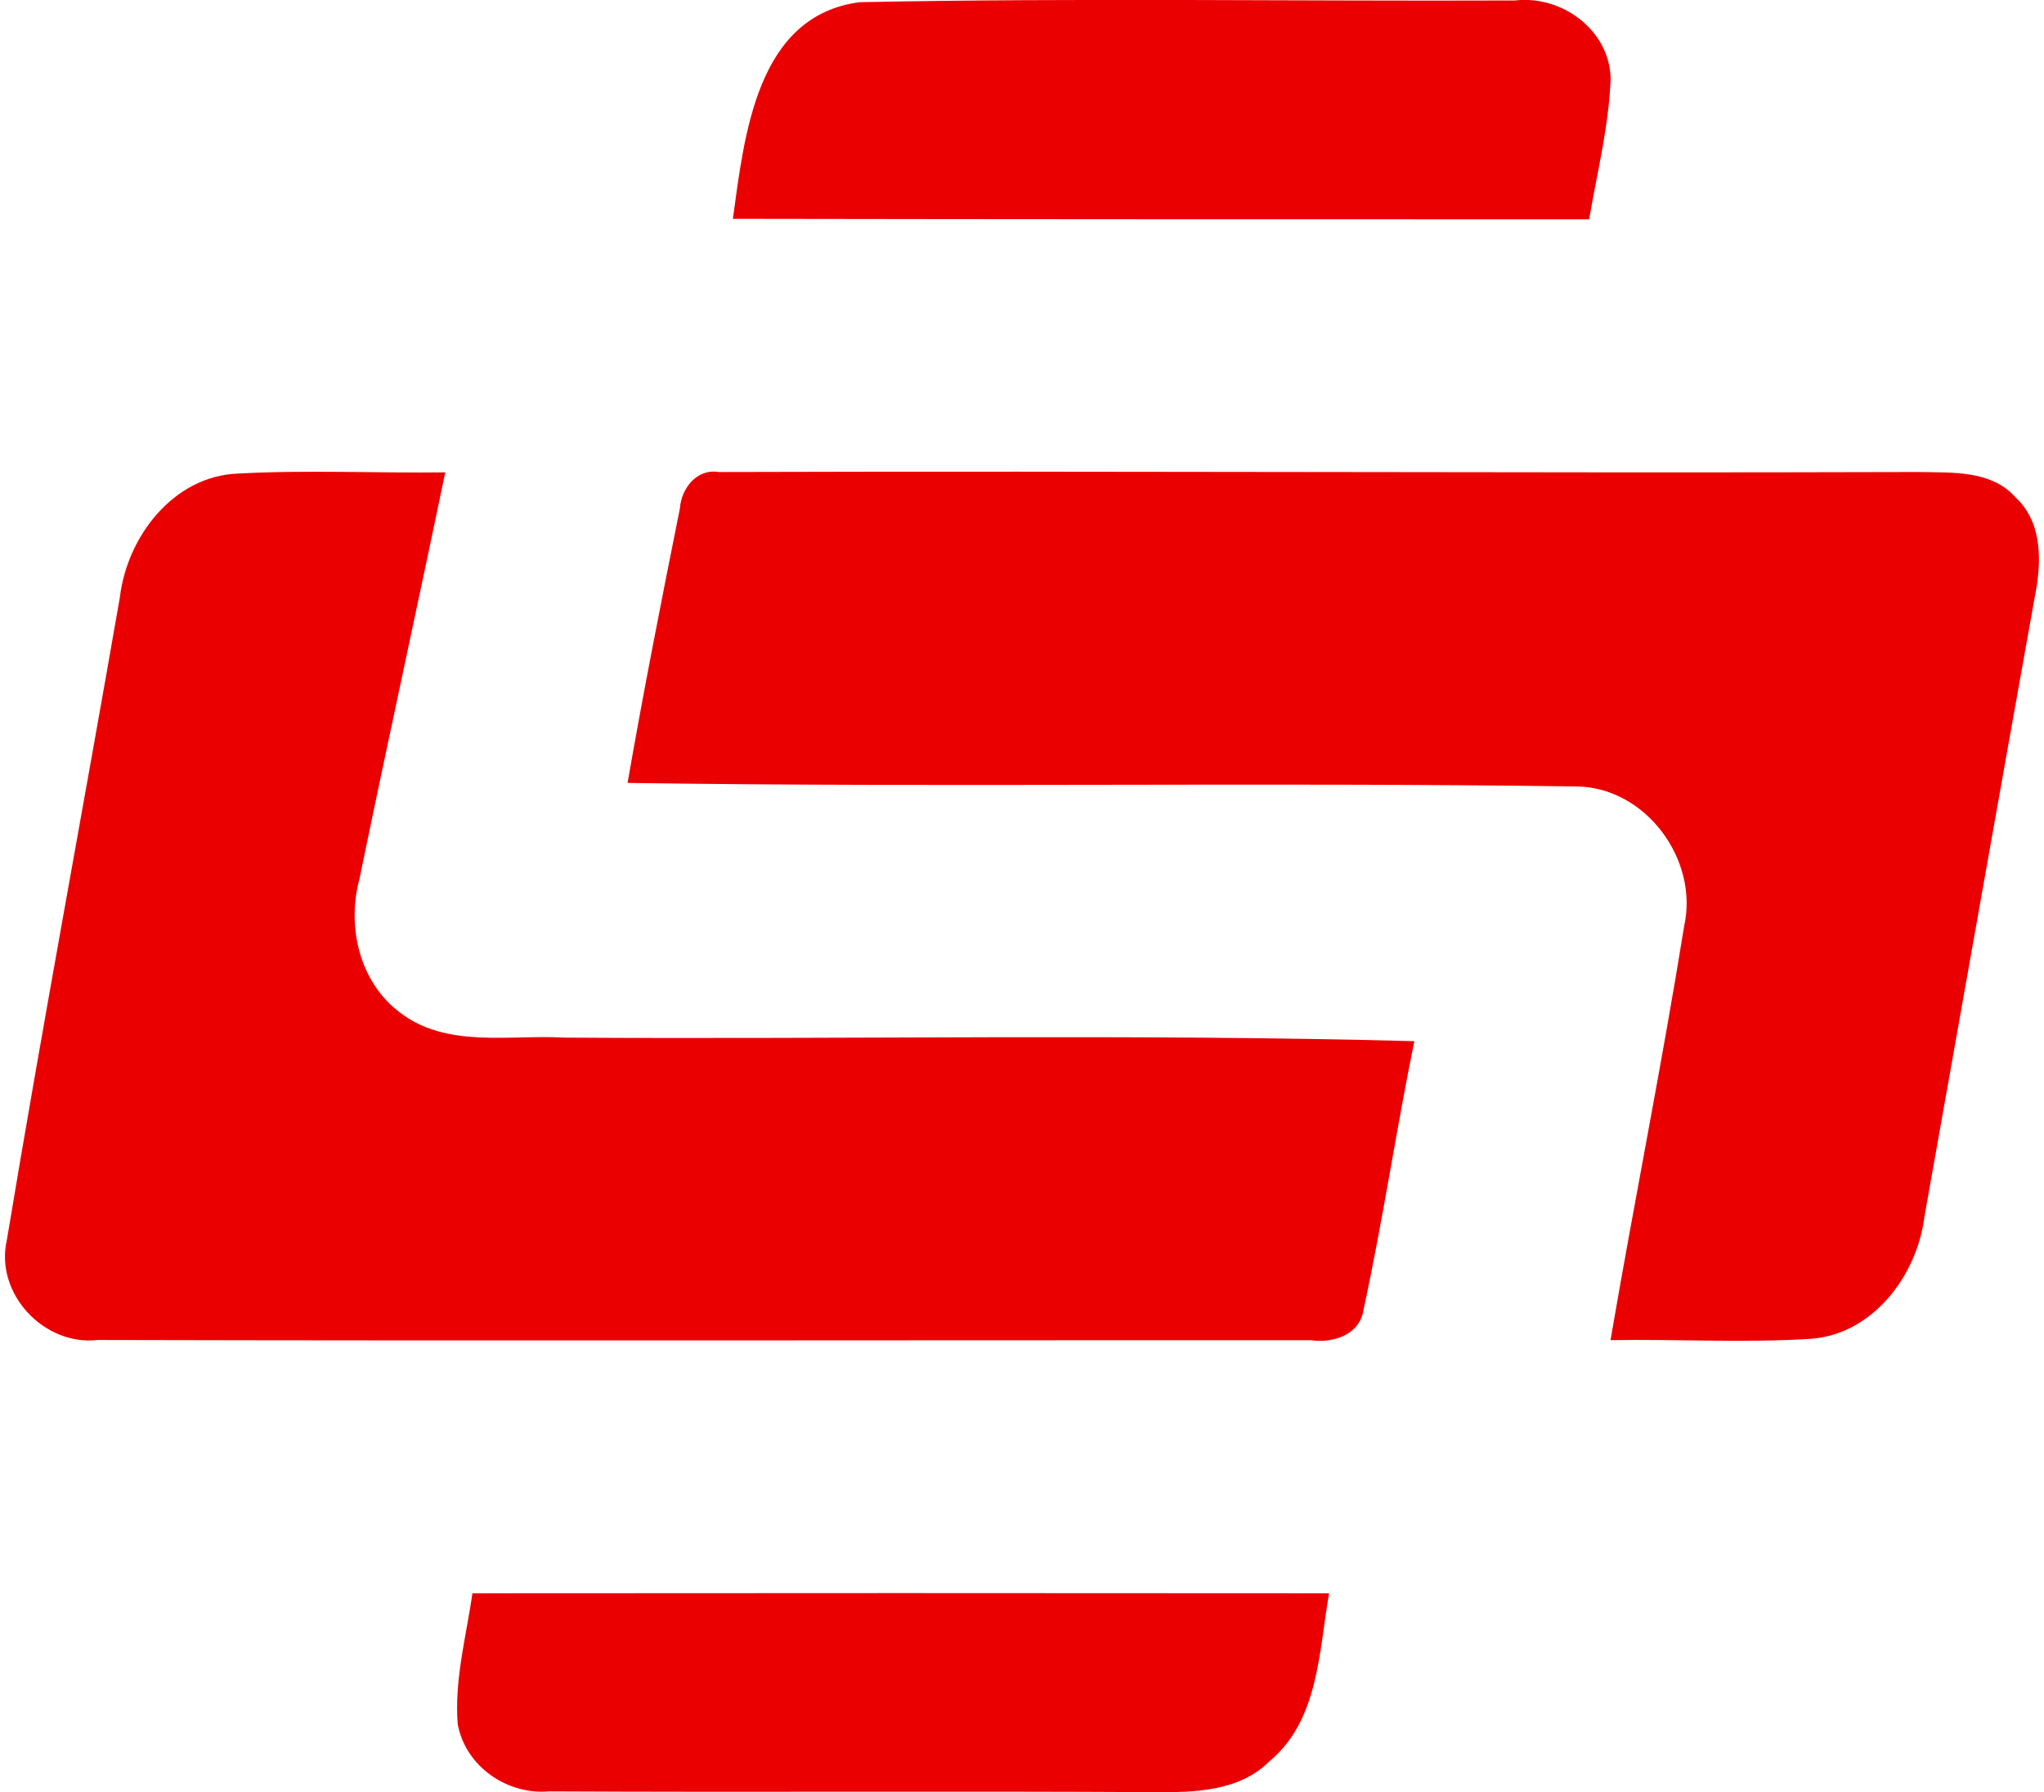
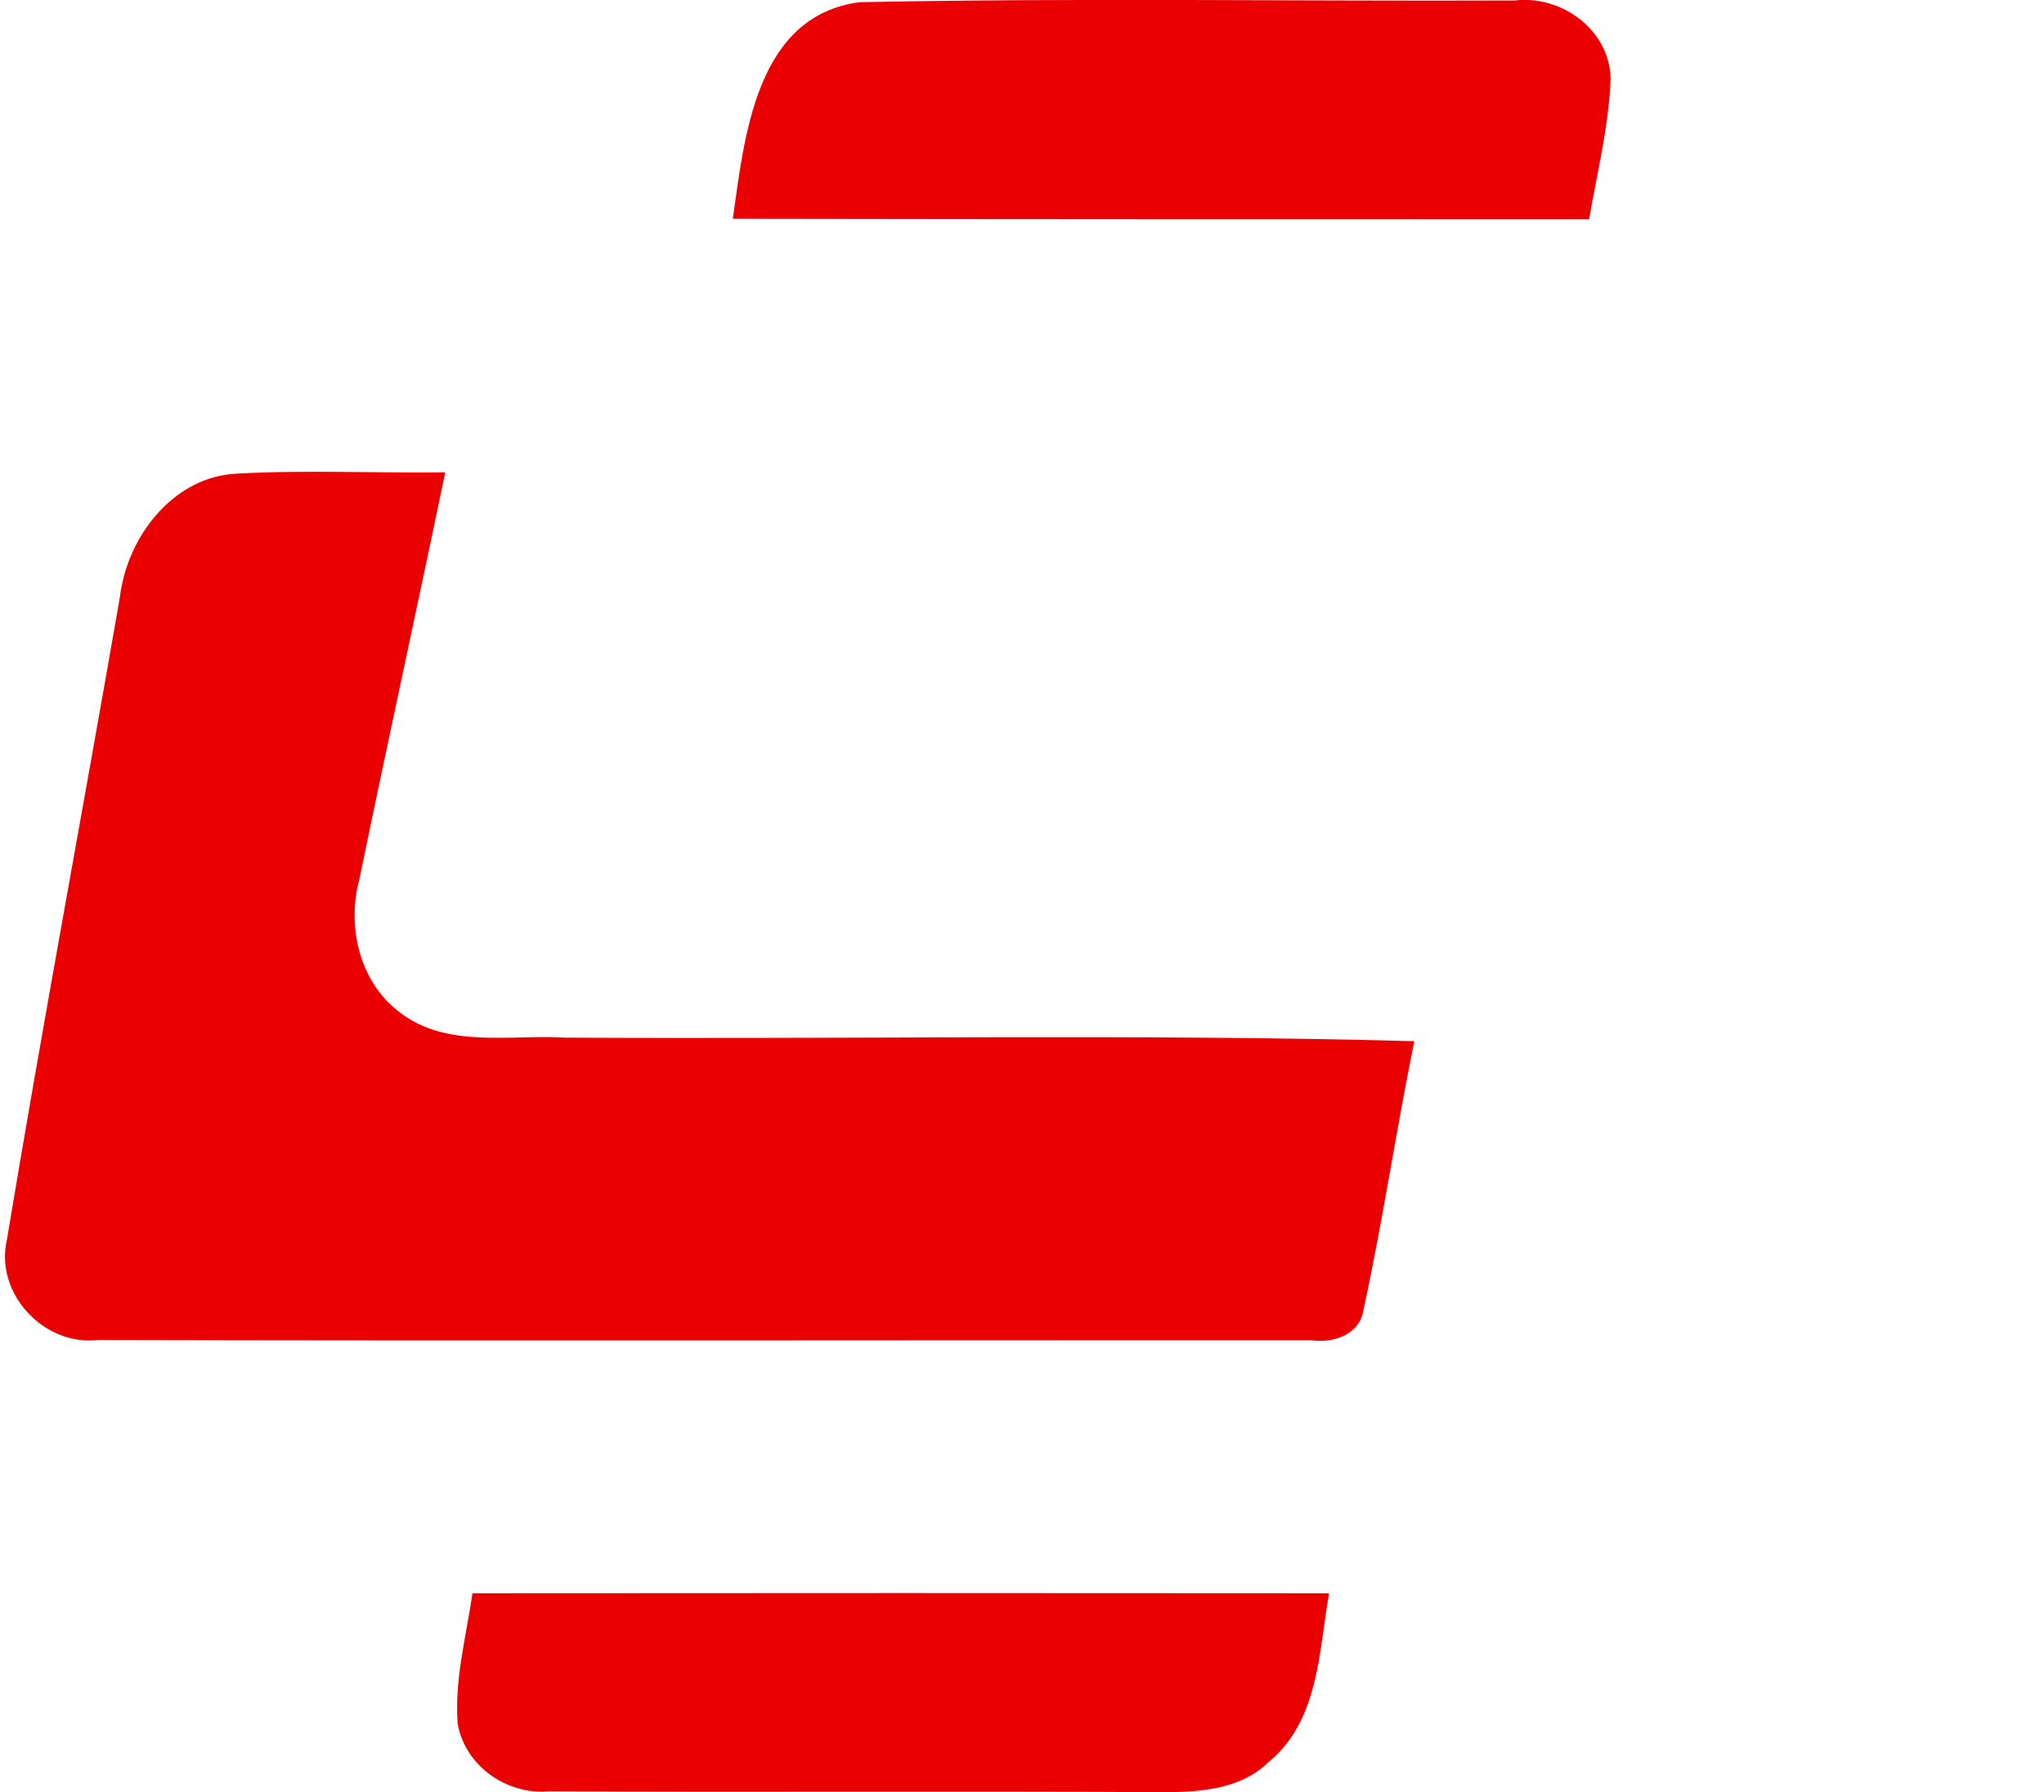
<svg xmlns="http://www.w3.org/2000/svg" height="57pt" viewBox="0 0 65 57" width="65pt">
  <g id="logo">
    <path d="m23.305 6.961c.367-2.648.746-6.457 4.027-6.891 6.945-.141 13.898-.027 20.844-.055 1.48-.172 3.004.926 3.043 2.48-.055 1.516-.43 2.992-.684 4.48-9.078 0-18.152 0-27.23-.016zm0 0" fill="#eb0002" />
    <path d="m3.812 18.996c.227-1.93 1.707-3.852 3.738-3.934 2.203-.121 4.41-.012 6.609-.039-.895 4.312-1.84 8.617-2.73 12.938-.406 1.508 0 3.27 1.281 4.234 1.492 1.156 3.5.703 5.246.805 9.004.059 18.02-.129 27.02.113-.582 2.848-1.004 5.73-1.621 8.566-.125.777-.965 1.043-1.652.945-12.863-.004-25.727.023-38.59-.008-1.711.199-3.285-1.473-2.895-3.18 1.133-6.828 2.41-13.629 3.594-20.441zm0 0" fill="#eb0002" />
-     <path d="m21.621 16.168c.047-.637.535-1.27 1.238-1.156 12.715-.039 25.441.039 38.16 0 1.059.023 2.312-.066 3.086.816.867.812.816 2.086.602 3.156-1.18 6.566-2.336 13.137-3.508 19.703-.234 1.891-1.66 3.773-3.652 3.895-2.109.129-4.219.004-6.332.039.75-4.387 1.633-8.758 2.34-13.156.48-2.129-1.227-4.426-3.414-4.453-10.059-.141-20.125.039-30.184-.113.508-2.922 1.082-5.828 1.664-8.73zm0 0" fill="#eb0002" />
    <path d="m15.023 50.672c9.082-.008 18.16-.008 27.242 0-.324 1.852-.328 4.051-1.902 5.348-.949.949-2.359.984-3.609.977-6.434-.039-12.863.008-19.297-.027-1.332.121-2.66-.797-2.902-2.141-.109-1.402.27-2.777.469-4.156zm0 0" fill="#eb0002" />
  </g>
</svg>